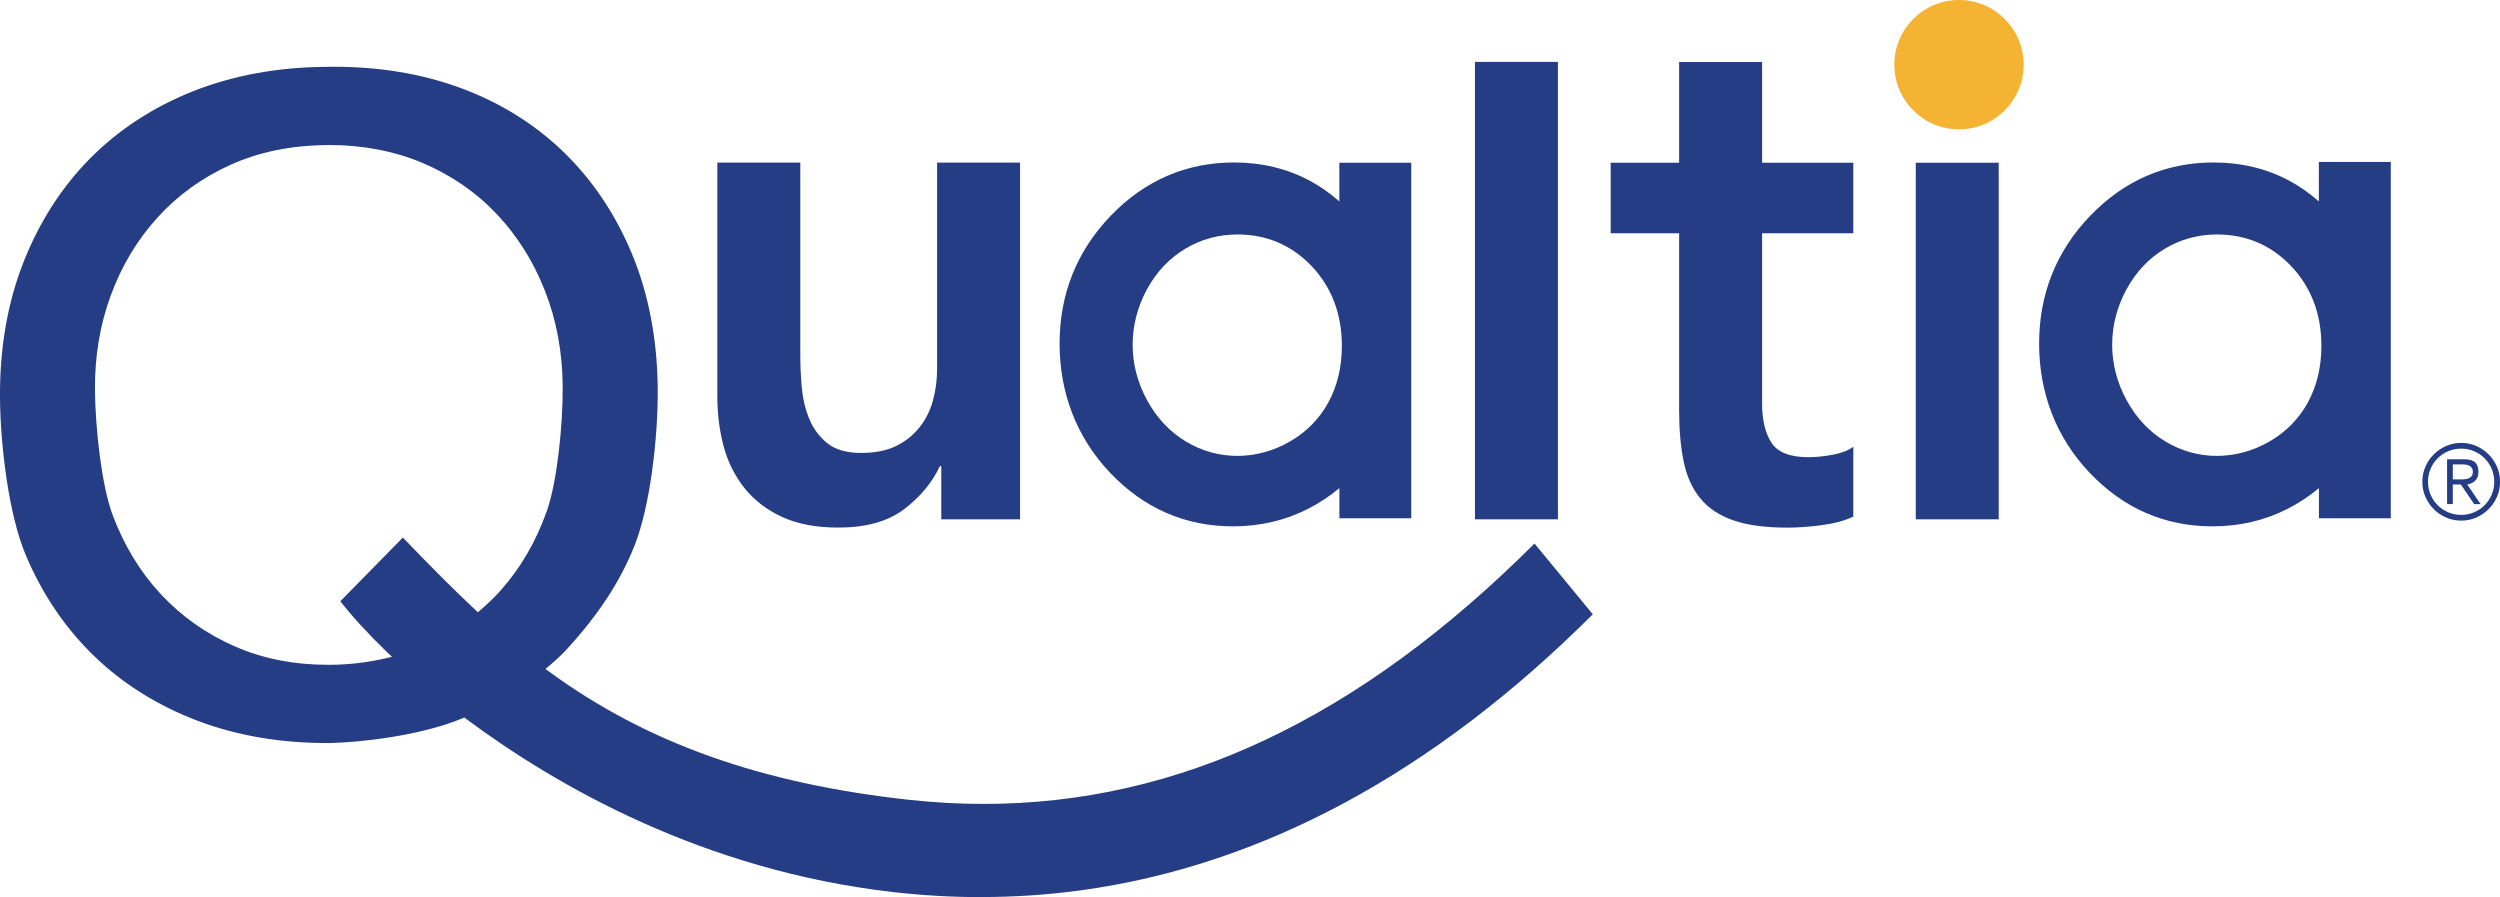
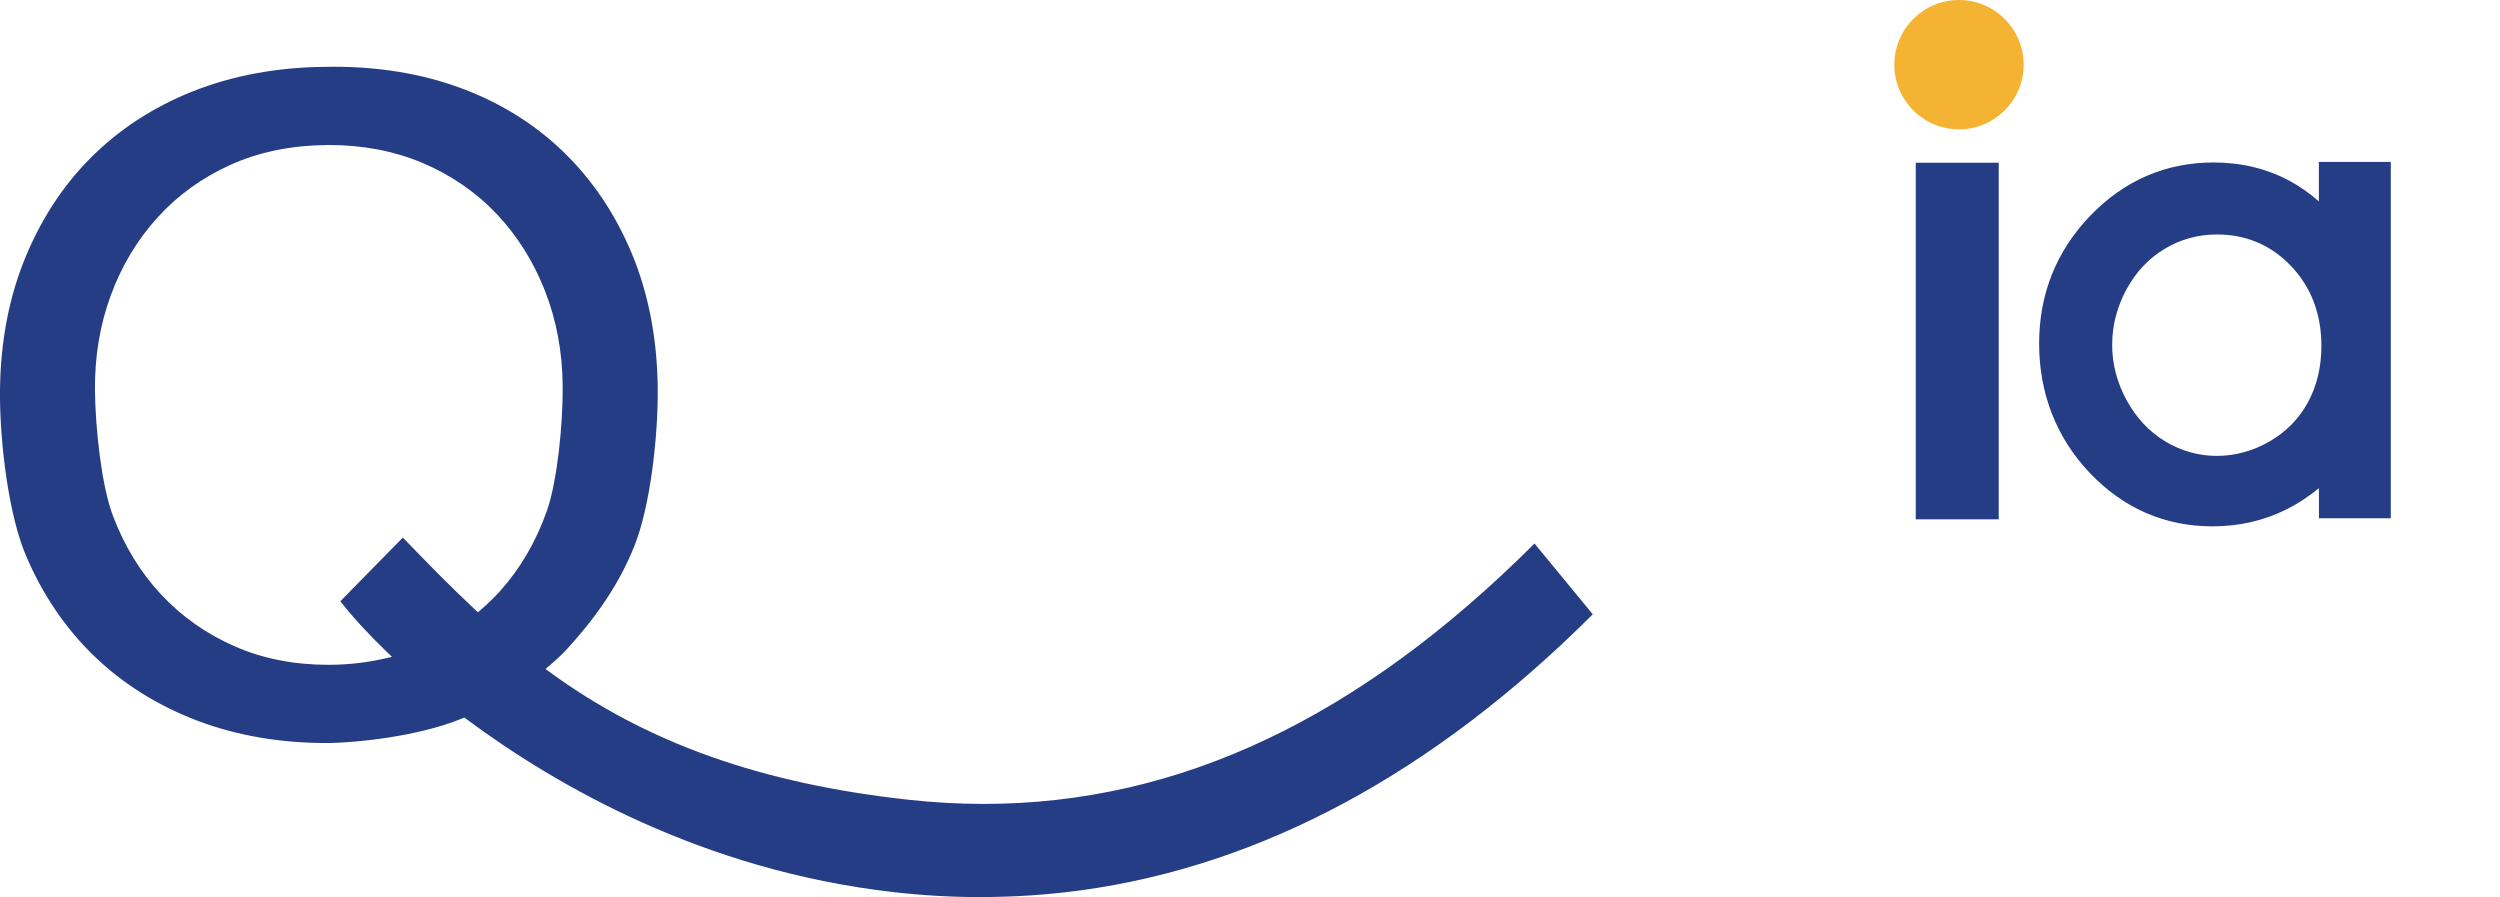
<svg xmlns="http://www.w3.org/2000/svg" id="Layer_1" data-name="Layer 1" viewBox="0 0 405.91 145.66">
  <defs>
    <style>
      .cls-1 {
        fill: #253d84;
      }

      .cls-1, .cls-2 {
        stroke-width: 0px;
      }

      .cls-2 {
        fill: #f5b334;
      }
    </style>
  </defs>
-   <path class="cls-1" d="M393.3,78.22c0-.87.17-1.69.5-2.45.33-.76.78-1.43,1.36-2,.57-.57,1.24-1.02,2-1.36.76-.33,1.58-.5,2.45-.5s1.69.17,2.45.5c.76.33,1.43.79,2,1.36.57.57,1.02,1.24,1.36,2,.33.76.5,1.58.5,2.45s-.17,1.69-.5,2.45c-.33.76-.79,1.43-1.36,2-.57.57-1.24,1.02-2,1.36-.76.33-1.58.5-2.45.5s-1.69-.17-2.45-.5c-.76-.33-1.43-.79-2-1.36-.57-.57-1.02-1.24-1.36-2s-.5-1.58-.5-2.45ZM394.22,78.22c0,.75.14,1.45.42,2.1.28.66.67,1.22,1.15,1.71.49.49,1.06.87,1.71,1.15.66.28,1.36.42,2.1.42s1.45-.14,2.1-.42,1.23-.67,1.71-1.15c.49-.49.87-1.06,1.15-1.71.28-.66.42-1.36.42-2.1s-.14-1.45-.42-2.1c-.28-.66-.67-1.23-1.15-1.71-.49-.49-1.06-.87-1.71-1.15-.66-.28-1.36-.42-2.1-.42s-1.45.14-2.1.42c-.66.28-1.23.67-1.71,1.15-.49.49-.87,1.06-1.15,1.71s-.42,1.36-.42,2.1ZM398.24,81.84h-.92v-7.27h2.8c.83,0,1.41.17,1.76.52.35.34.53.84.53,1.5,0,.34-.05.63-.14.87-.1.24-.23.44-.4.6-.17.16-.36.29-.58.39-.22.1-.45.17-.7.21l2.17,3.19h-1.04l-2.17-3.19h-1.3v3.19ZM398.24,77.84h1.17c.25,0,.5,0,.75-.03.25-.02.47-.07.67-.15s.36-.21.48-.37.19-.4.19-.7c0-.24-.05-.43-.14-.58-.09-.15-.22-.27-.37-.36s-.33-.15-.53-.19c-.2-.04-.39-.06-.58-.06h-1.63v2.46Z" />
  <g>
    <path class="cls-1" d="M159.27,145.66c-4.69,0-9.48-.27-14.24-.82-30.79-3.5-54.72-17.23-69.37-28.14l-.27-.2-.52.22c-7.16,2.9-17.01,3.83-21.22,3.92h-.65c-7.49,0-14.49-1.2-20.8-3.57-6.48-2.44-12.16-5.97-16.86-10.5-4.71-4.53-8.47-10.07-11.16-16.45C1.41,83.57.07,72.34,0,64.68c-.07-8.03,1.2-15.45,3.78-22.03,2.58-6.57,6.23-12.27,10.86-16.94,4.62-4.66,10.23-8.32,16.67-10.88,6.44-2.56,13.64-3.9,21.39-3.97.53-.01,1.04-.02,1.56-.02,7.25,0,14.02,1.11,20.12,3.3,6.52,2.34,12.24,5.85,17,10.42,4.76,4.58,8.54,10.19,11.23,16.67,2.7,6.49,4.11,13.86,4.18,21.88.07,7.81-1.21,19.08-3.78,25.52-2.32,5.8-5.8,11.12-10.95,16.75-.77.85-1.76,1.77-2.93,2.76l-.56.47.59.44c15.82,11.57,34.38,18.18,58.43,20.81,4.05.44,8.11.67,12.08.67,31.69,0,60.97-13.83,89.48-42.28l9.46,11.49c-25.8,25.76-53.79,40.84-83.21,44.83-5.31.72-10.73,1.08-16.13,1.08h0ZM52.95,23.56c-5.69.05-10.9,1.12-15.48,3.18-4.59,2.06-8.58,4.93-11.86,8.54-3.28,3.6-5.84,7.84-7.6,12.62-1.77,4.77-2.64,9.96-2.59,15.43.06,6.28,1.08,15.52,2.87,20.29,1.85,4.95,4.49,9.28,7.84,12.87,3.35,3.6,7.39,6.45,12.02,8.47,4.51,1.98,9.59,2.98,15.12,2.98h.43c3.01-.03,6.01-.38,8.9-1.05l1.04-.24-.77-.74c-3.05-2.94-5.67-5.79-7.61-8.29l10.15-10.34c3.88,4.03,7.72,7.96,11.81,11.78l.38.35.39-.34c1.26-1.09,2.31-2.1,3.2-3.1,3.28-3.65,5.84-8.03,7.6-13.01,1.68-4.75,2.63-14.08,2.57-20.34-.05-5.47-1.01-10.64-2.87-15.38-1.85-4.74-4.49-8.94-7.83-12.48-3.35-3.54-7.42-6.34-12.09-8.32-4.56-1.92-9.66-2.9-15.18-2.9h-.44Z" />
-     <path class="cls-1" d="M165.62,84.32h-12.79v-8.64h-.22c-1.27,2.69-3.22,5.03-5.84,7.01-2.62,1.98-6.17,2.97-10.66,2.97-3.59,0-6.64-.58-9.15-1.74-2.51-1.16-4.54-2.73-6.11-4.71-1.57-1.98-2.69-4.24-3.37-6.79-.67-2.54-1.01-5.2-1.01-7.97V26.4h13.47v31.32c0,1.5.07,3.16.22,4.99.15,1.84.54,3.55,1.18,5.16.63,1.61,1.61,2.96,2.92,4.04,1.31,1.08,3.16,1.63,5.55,1.63,2.24,0,4.13-.37,5.67-1.12,1.53-.75,2.8-1.76,3.81-3.03,1.01-1.27,1.74-2.73,2.19-4.38.45-1.64.67-3.37.67-5.16V26.4h13.47v57.92Z" />
-     <path class="cls-1" d="M239.48,10.05h13.47v74.27h-13.47V10.05Z" />
-     <path class="cls-1" d="M261.52,37.87v-11.45h11.11V10.07h13.47v16.35h14.81v11.45h-14.81v27.6c0,2.69.5,4.82,1.51,6.4,1.01,1.57,3.01,2.36,6,2.36,1.2,0,2.51-.13,3.93-.39,1.42-.26,2.54-.69,3.37-1.29v11.33c-1.42.67-3.16,1.14-5.22,1.4-2.06.26-3.87.39-5.44.39-3.59,0-6.53-.39-8.81-1.18-2.28-.79-4.08-1.98-5.39-3.59-1.31-1.61-2.21-3.61-2.69-6-.49-2.39-.73-5.16-.73-8.3v-28.72h-11.11Z" />
    <path class="cls-1" d="M311.05,26.42h13.47v57.9h-13.47V26.42Z" />
    <circle class="cls-2" cx="318.07" cy="10.5" r="10.5" />
-     <path class="cls-1" d="M217.46,26.42v6.28c-1.49-1.31-3.07-2.42-4.73-3.32-3.68-1.99-7.84-3-12.35-3-7.79,0-14.53,2.92-20.06,8.67-5.49,5.72-8.28,12.7-8.28,20.73s2.76,15.25,8.2,20.98c5.48,5.77,12.19,8.7,19.96,8.7,4.36,0,8.45-.95,12.15-2.83,1.78-.9,3.49-2.03,5.12-3.37v4.89h11.67V26.42h-11.67ZM217.87,56.18c0,3.4-.74,6.49-2.2,9.17-1.44,2.64-3.53,4.77-6.21,6.32-5.36,3.11-11.73,3.16-16.94,0-2.6-1.57-4.7-3.81-6.26-6.66-1.57-2.87-2.36-5.91-2.36-9.03s.79-6.19,2.34-9.03c1.54-2.81,3.62-5.02,6.2-6.56,2.57-1.54,5.42-2.32,8.47-2.32,4.74,0,8.79,1.72,12.03,5.12,3.27,3.43,4.93,7.8,4.93,12.97Z" />
    <path class="cls-1" d="M376.5,26.29v6.41c-1.49-1.31-3.07-2.42-4.73-3.32-3.68-1.99-7.84-3-12.35-3-7.79,0-14.53,2.92-20.06,8.67-5.49,5.72-8.28,12.7-8.28,20.73s2.76,15.25,8.2,20.98c5.48,5.77,12.19,8.7,19.96,8.7,4.36,0,8.45-.95,12.15-2.83,1.78-.9,3.49-2.03,5.12-3.37v4.89h11.67V26.29h-11.67ZM376.91,56.18c0,3.4-.74,6.49-2.2,9.17-1.44,2.64-3.53,4.77-6.21,6.32-5.36,3.11-11.73,3.16-16.94,0-2.6-1.57-4.7-3.81-6.26-6.66-1.57-2.87-2.36-5.91-2.36-9.03s.79-6.19,2.34-9.03c1.54-2.81,3.62-5.02,6.2-6.56,2.57-1.54,5.42-2.32,8.47-2.32,4.74,0,8.79,1.72,12.03,5.12,3.27,3.43,4.93,7.8,4.93,12.97Z" />
  </g>
</svg>